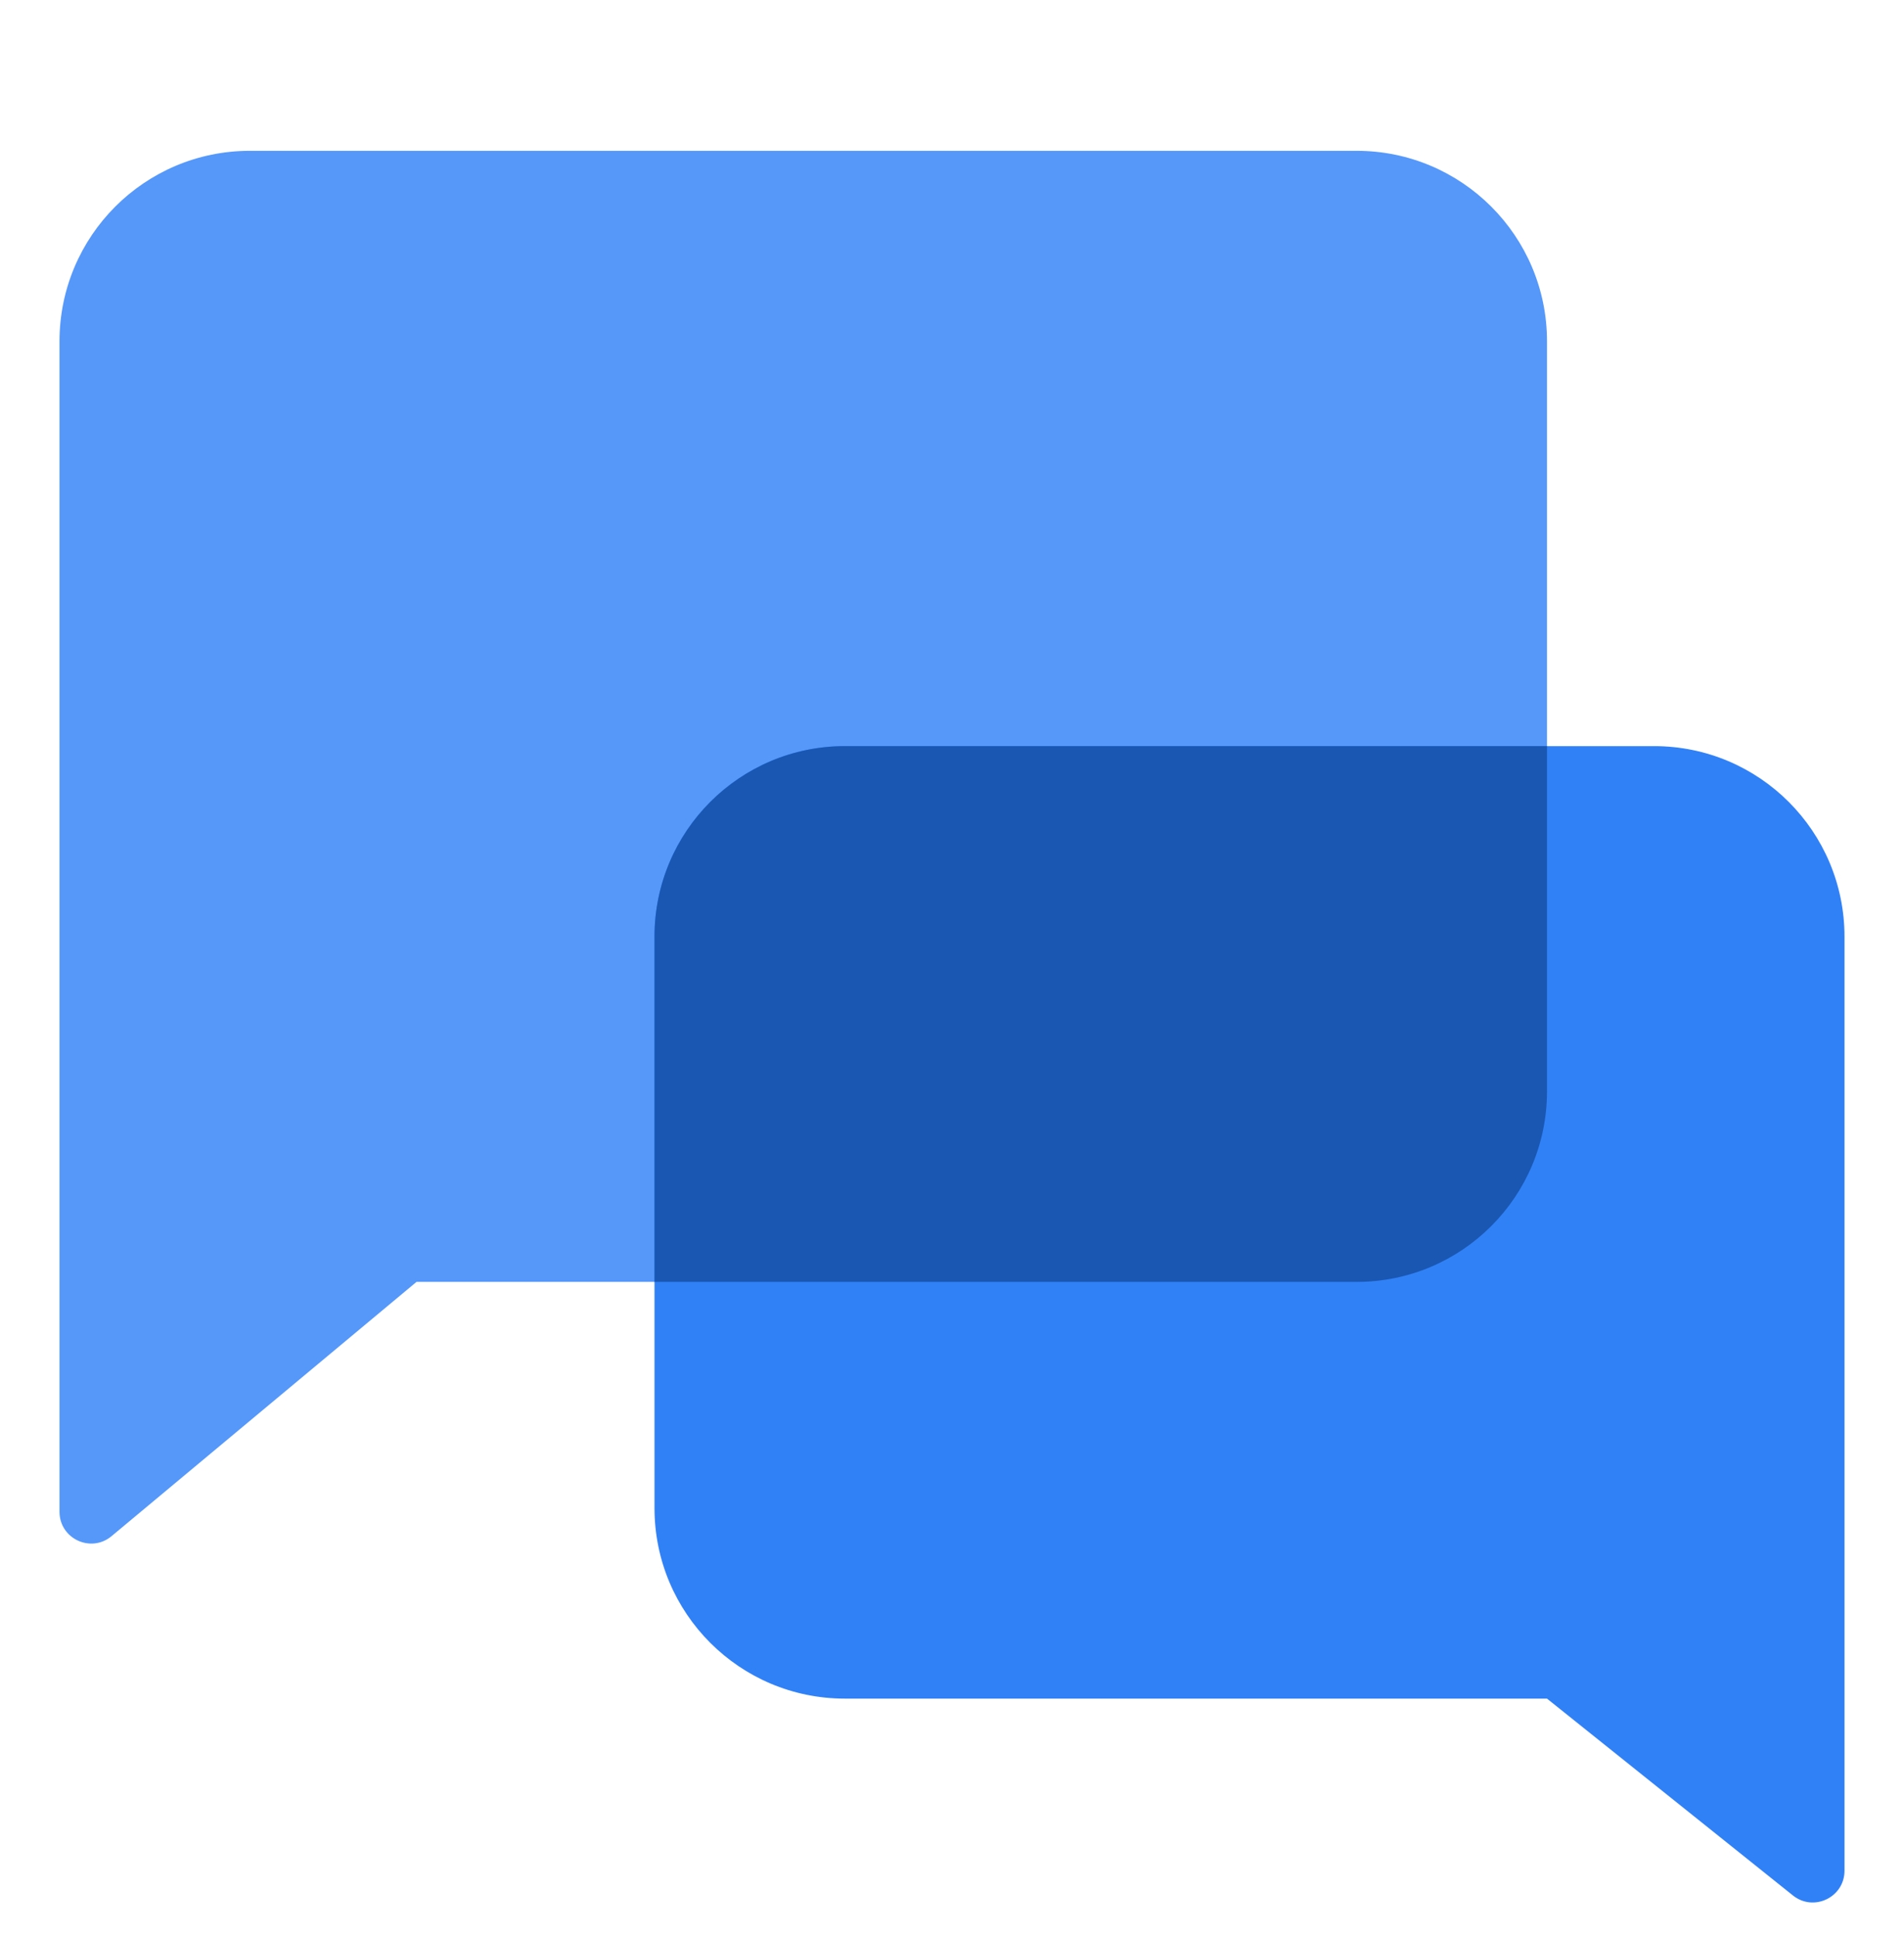
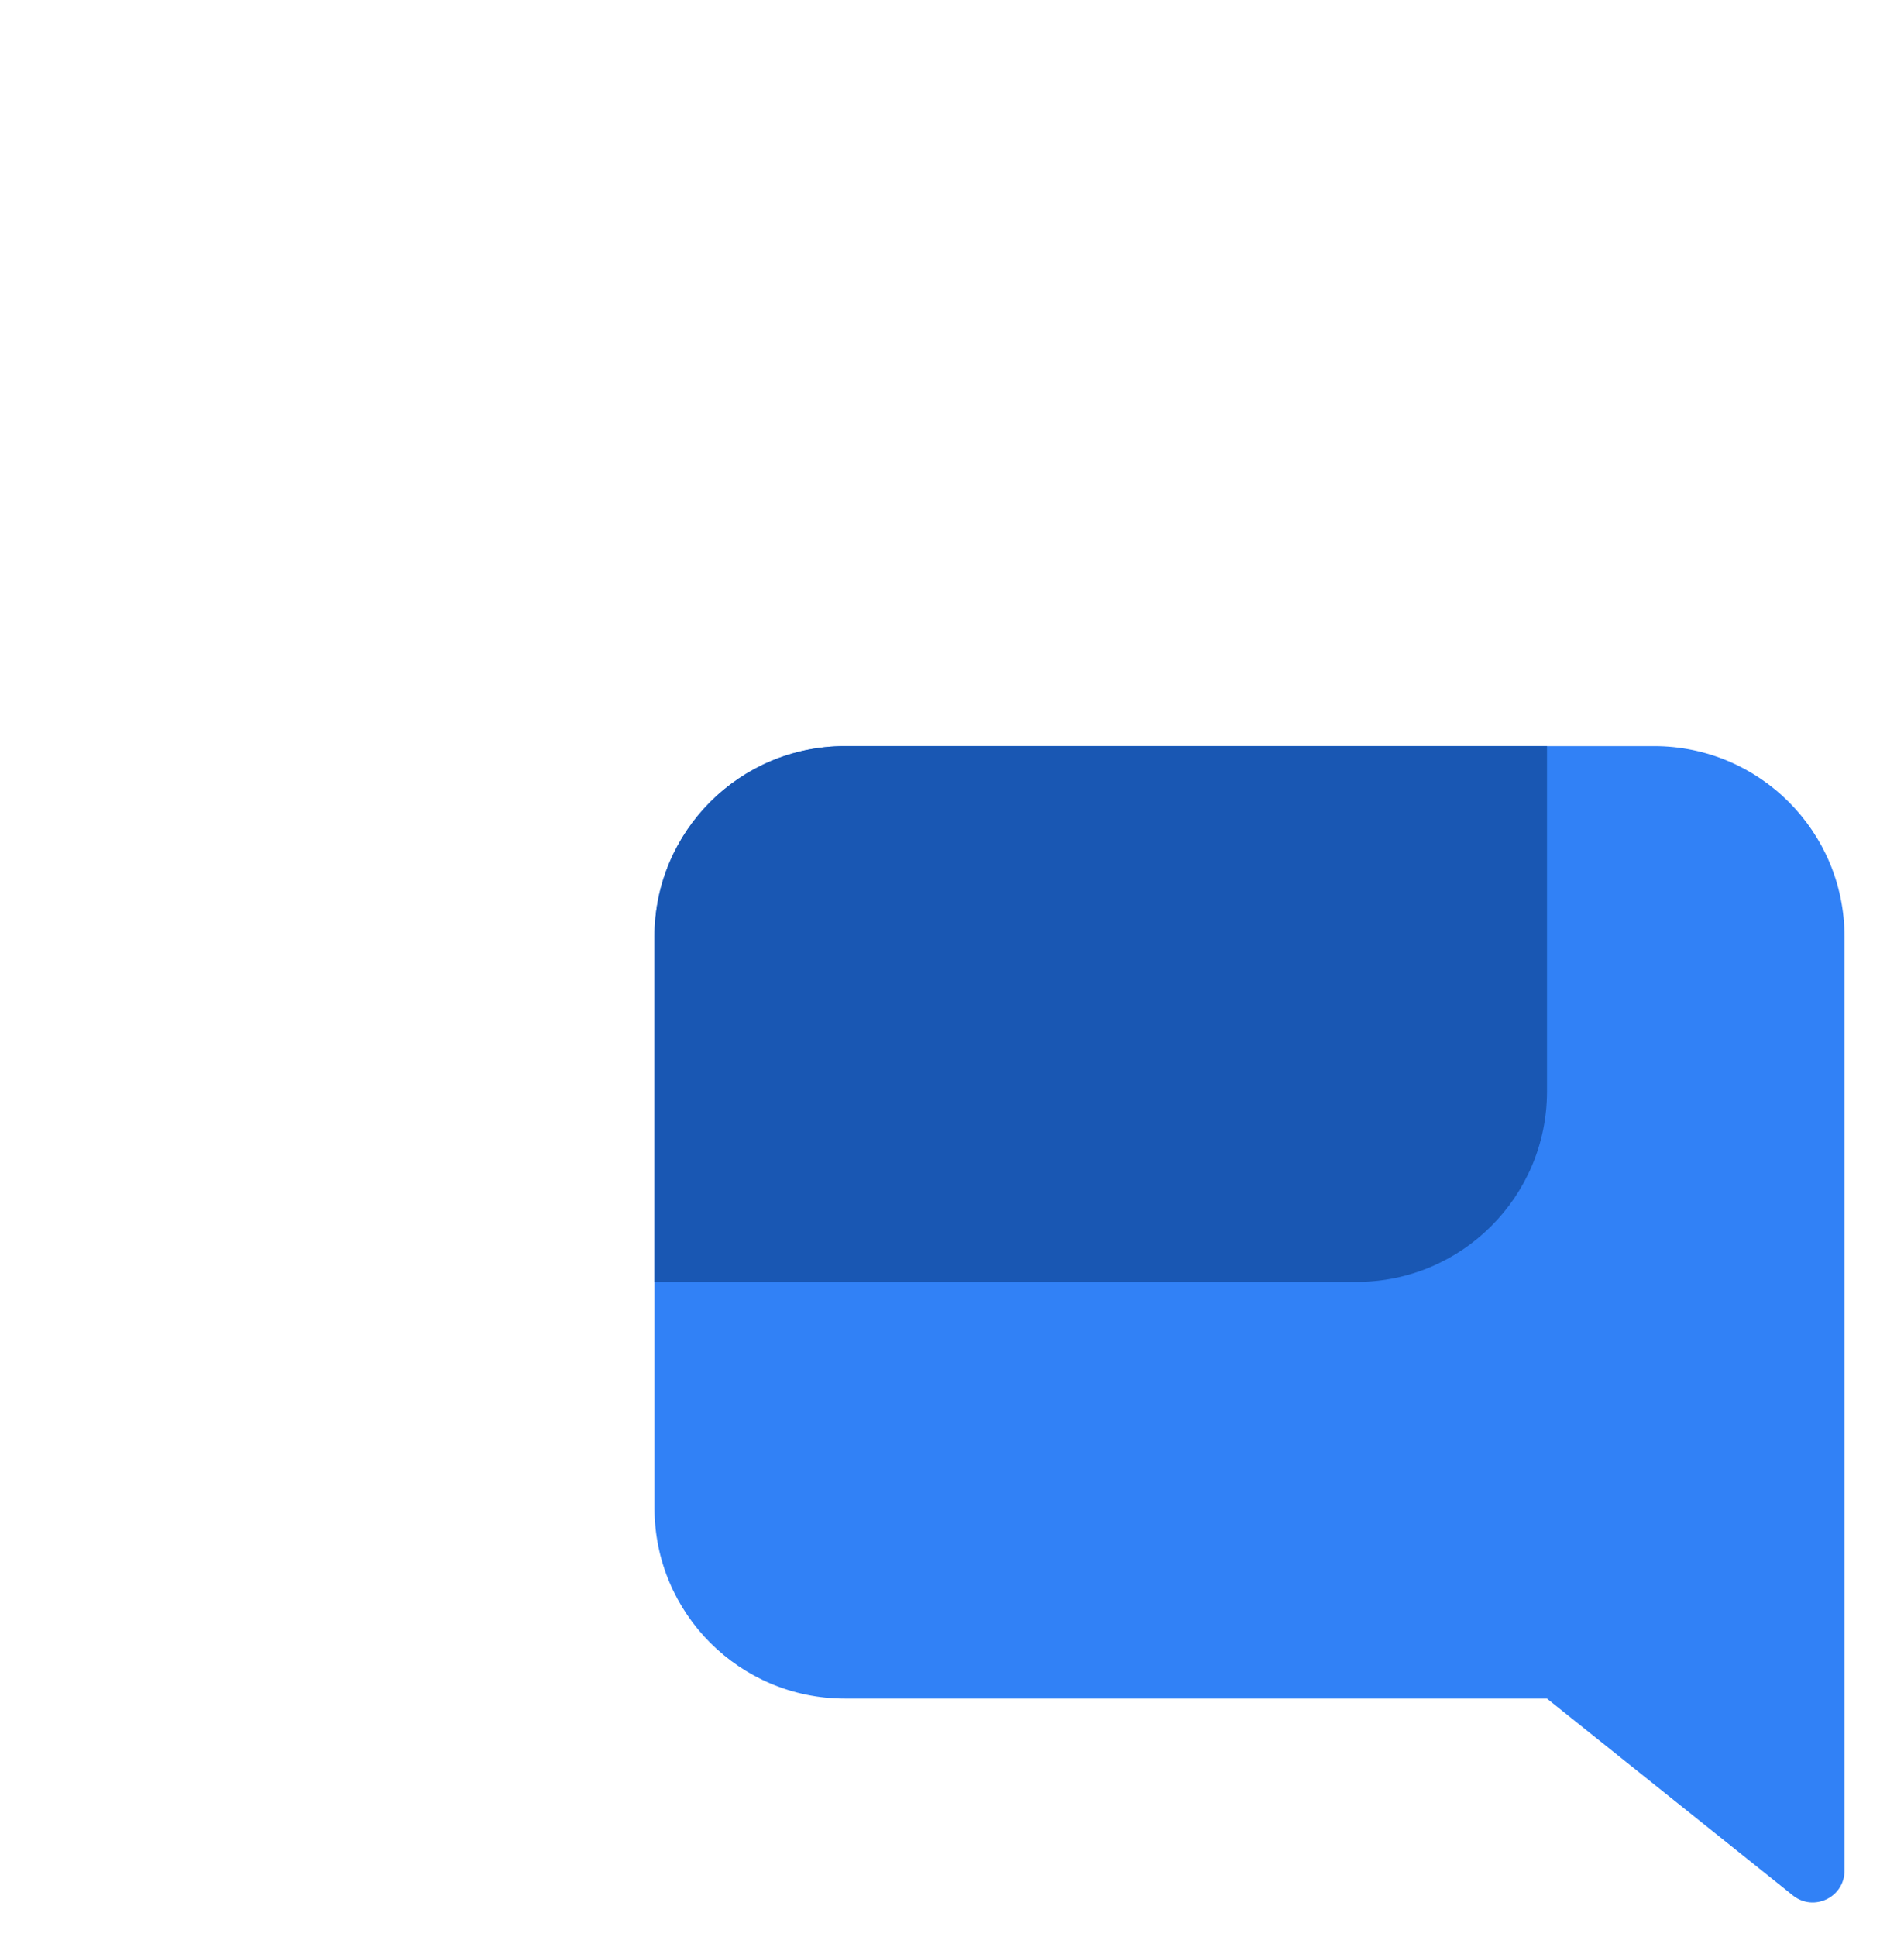
<svg xmlns="http://www.w3.org/2000/svg" width="60" height="61" viewBox="0 0 60 61" fill="none">
-   <path d="M1.875 10.75C1.875 7.436 4.561 4.75 7.875 4.75H42.75C46.064 4.75 48.75 7.436 48.75 10.75V34.375C48.75 37.689 46.064 40.375 42.75 40.375H13.125L3.515 48.383C2.864 48.926 1.875 48.463 1.875 47.615V10.75Z" fill="#5598F9" />
  <path d="M58.125 29.5C58.125 26.186 55.439 23.5 52.125 23.5H26.625C23.311 23.5 20.625 26.186 20.625 29.5V47.5C20.625 50.814 23.311 53.5 26.625 53.5H48.75L56.5 59.7C57.155 60.224 58.125 59.758 58.125 58.919V29.5Z" fill="#3181F6" />
  <path fill-rule="evenodd" clip-rule="evenodd" d="M48.75 23.5V34.375C48.75 37.689 46.064 40.375 42.75 40.375H20.625V29.5C20.625 26.186 23.311 23.5 26.625 23.5H48.75Z" fill="#1957B3" />
</svg>